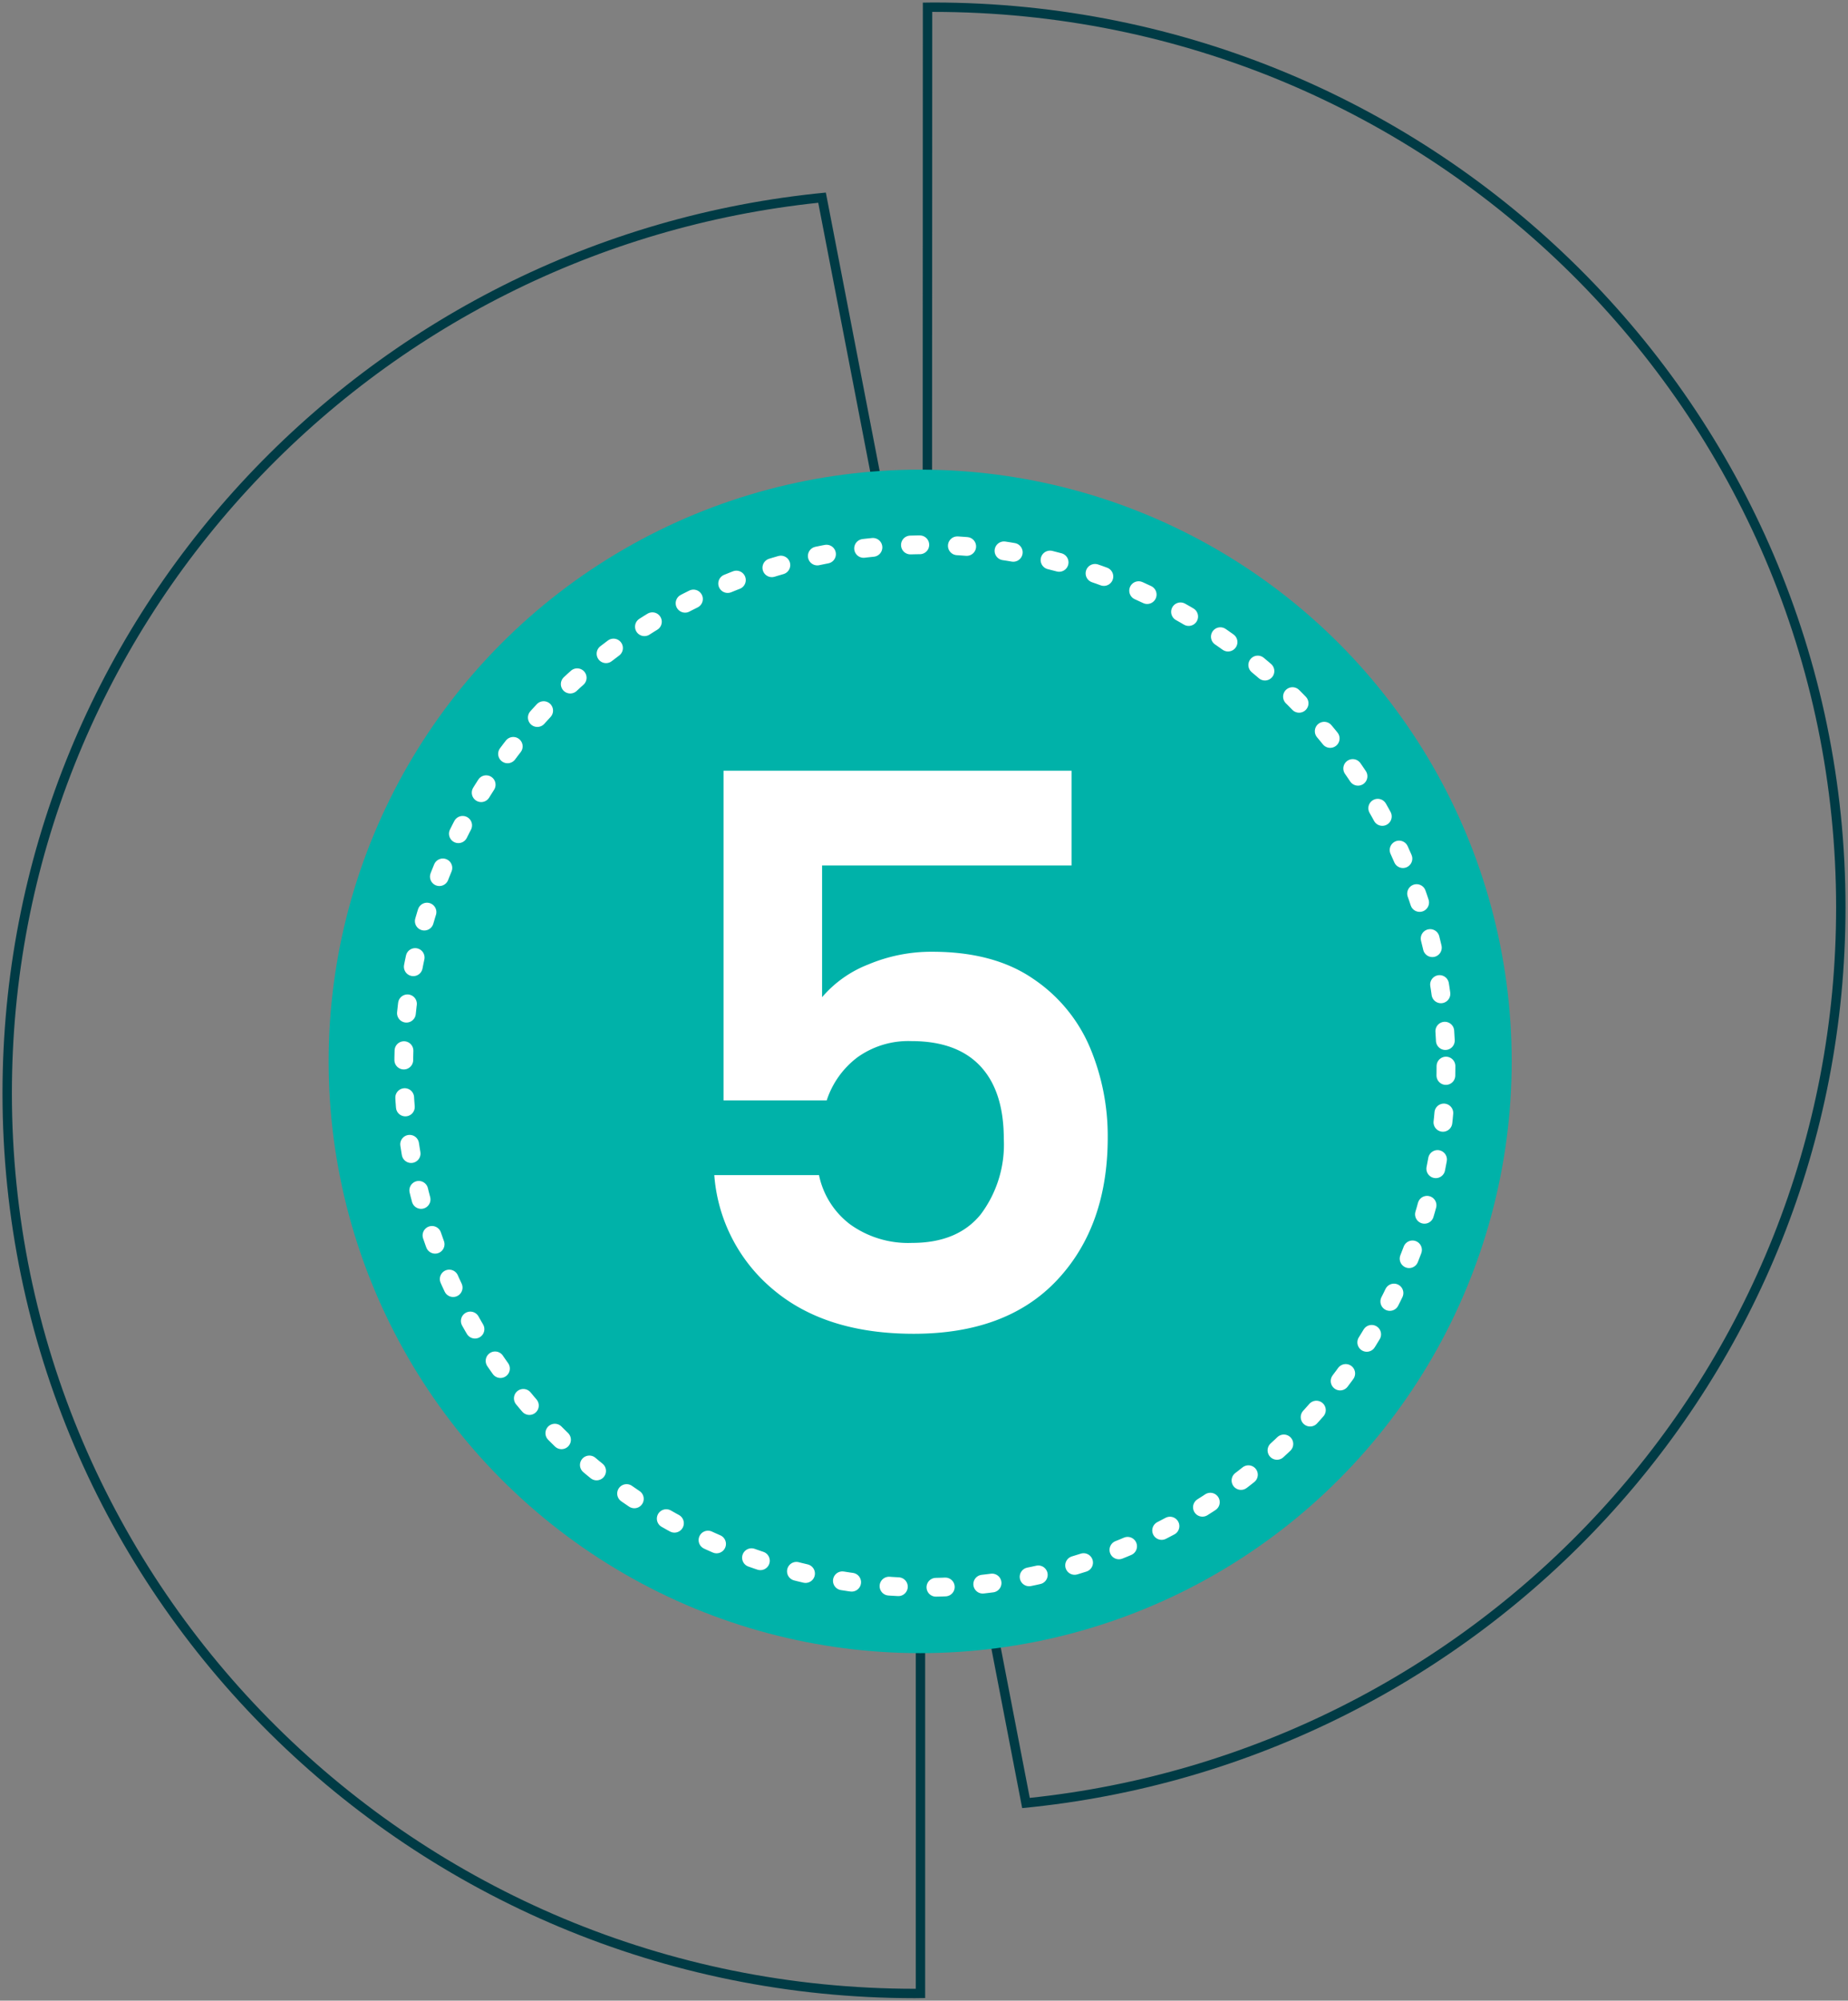
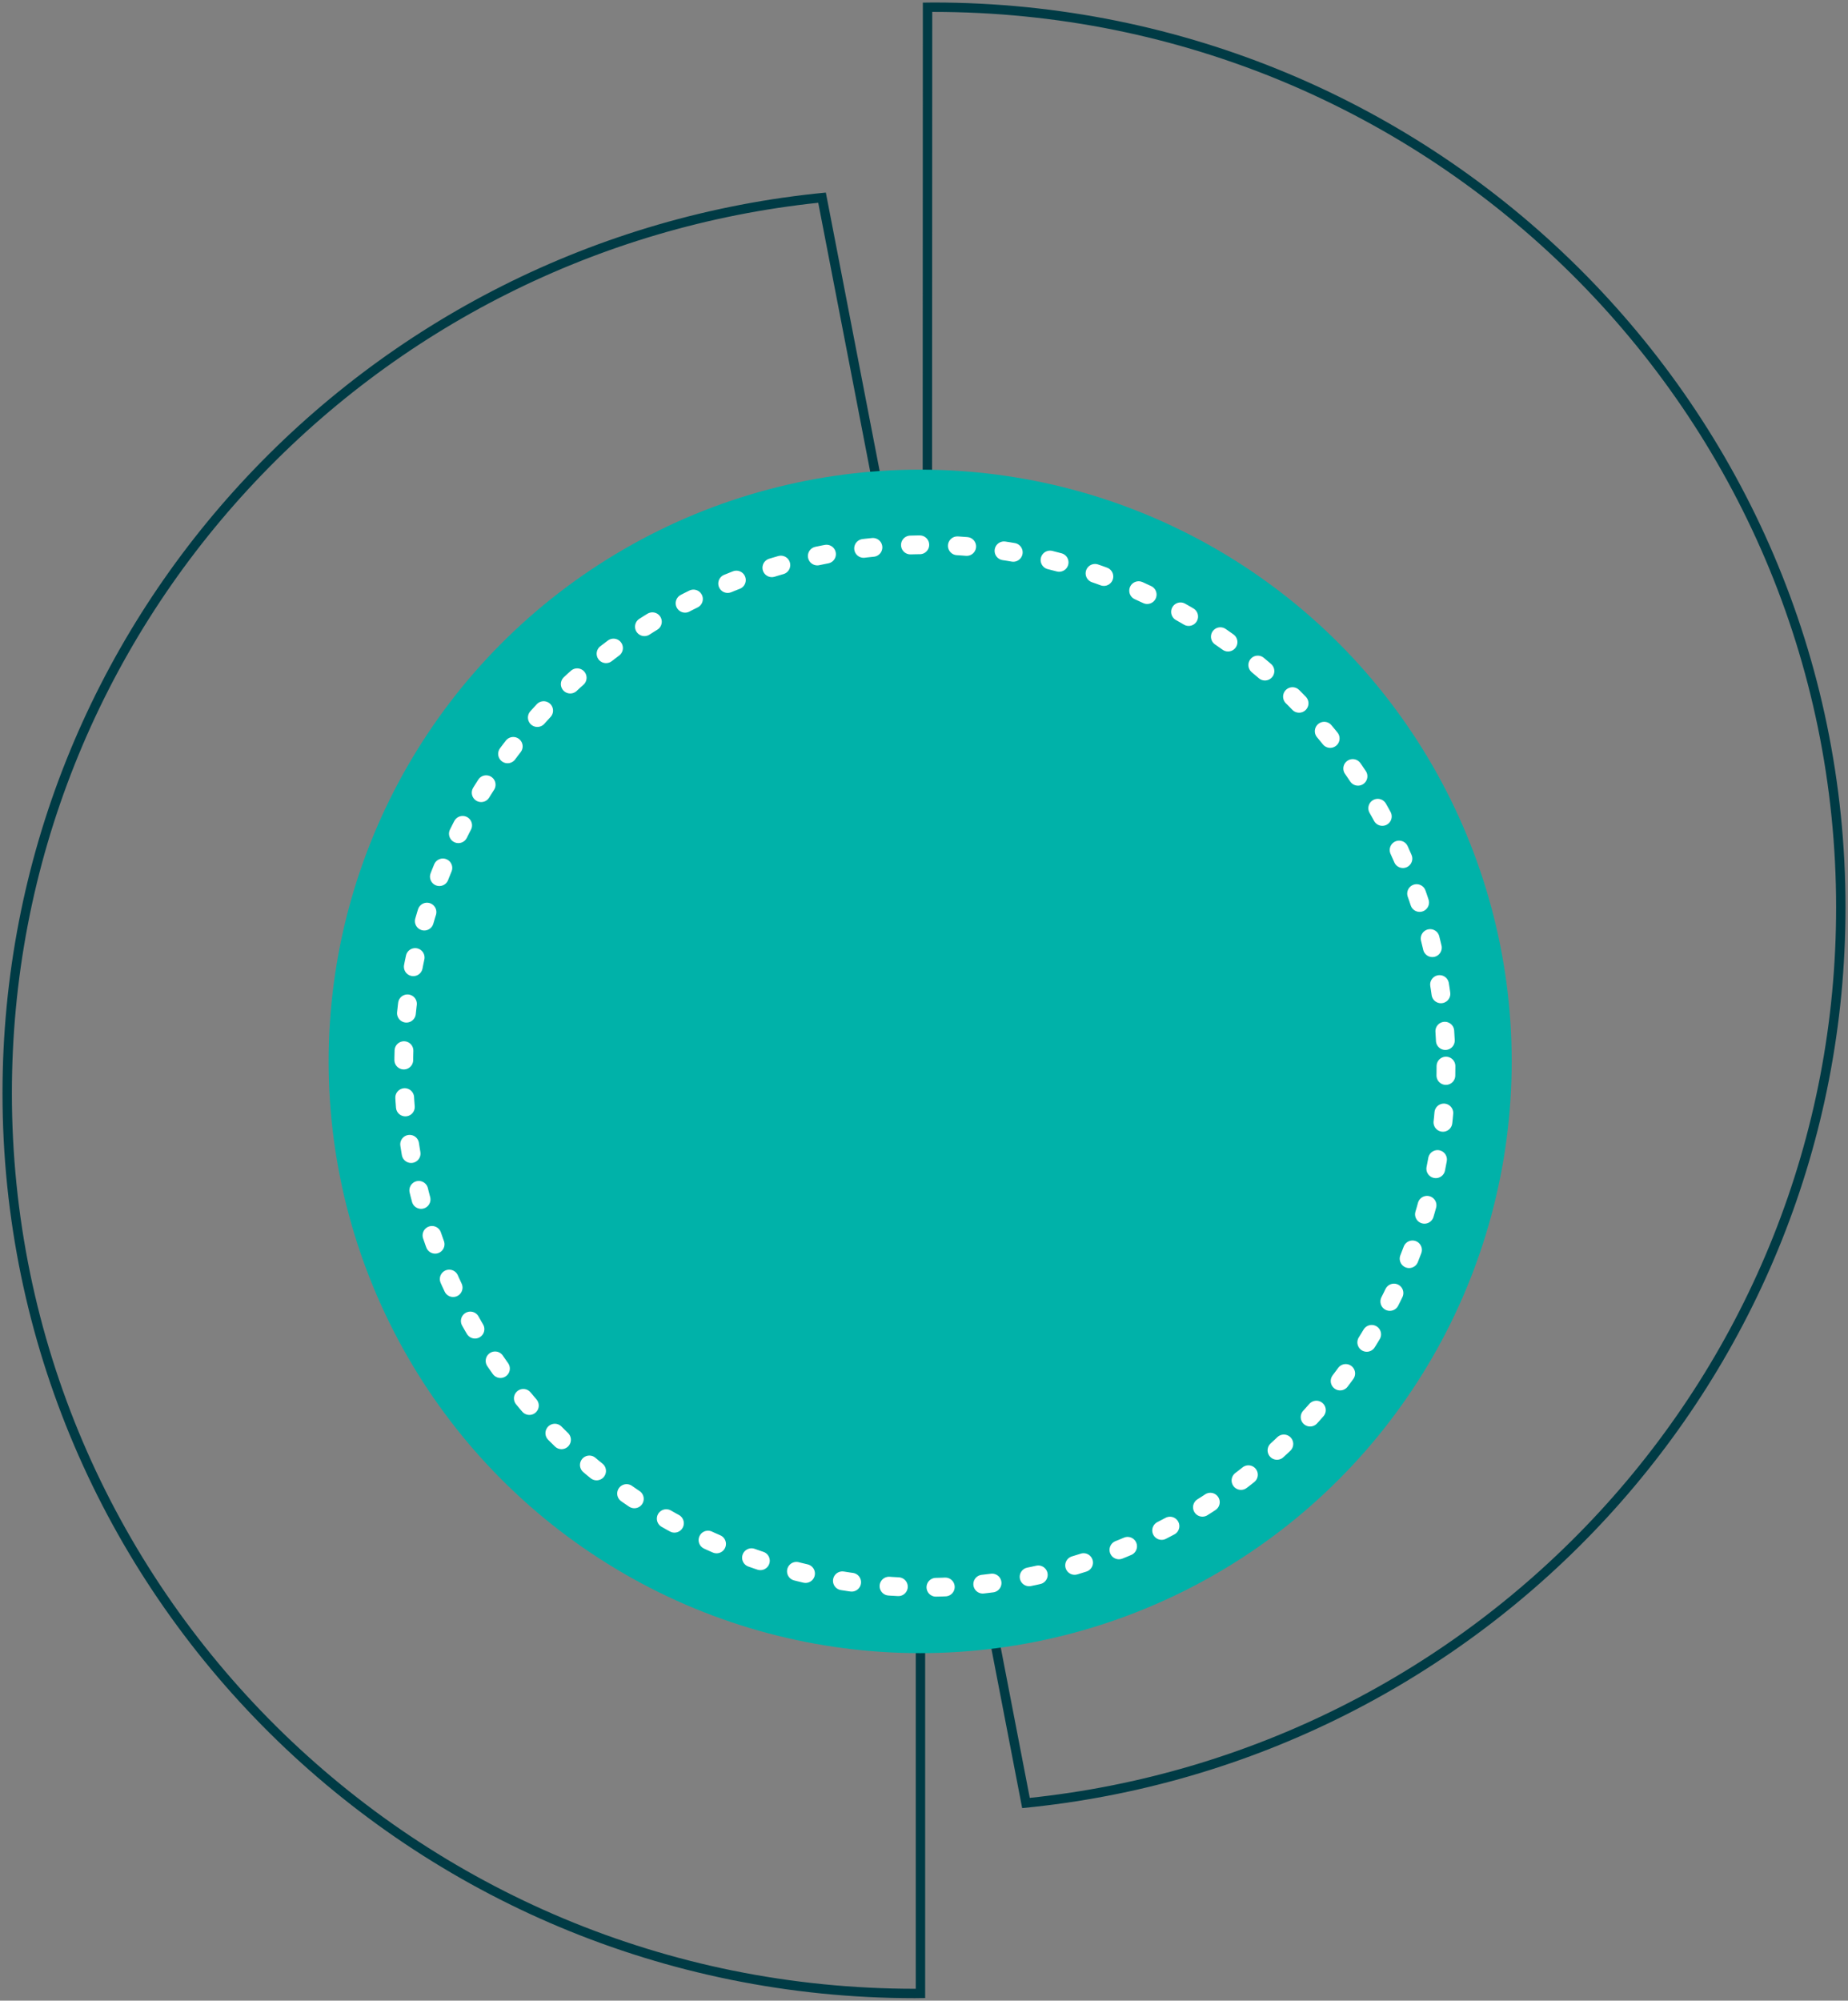
<svg xmlns="http://www.w3.org/2000/svg" width="196.817" height="213" viewBox="0 0 196.817 213">
  <rect x="0" y="0" width="196.817" height="213" fill="#808080" stroke="none" />
  <defs>
    <clipPath id="clip-path">
      <rect id="Rectangle_29" data-name="Rectangle 29" width="213" height="196.817" fill="none" />
    </clipPath>
  </defs>
  <g id="Group_38" data-name="Group 38" transform="translate(-1551 -1700)">
    <g id="Group_37" data-name="Group 37" transform="translate(1551 1913) rotate(-90)">
      <g id="Group_23" data-name="Group 23" clip-path="url(#clip-path)">
        <g id="Group_25" data-name="Group 25" transform="translate(0.266 0.266)">
          <g id="Path_56" data-name="Path 56" transform="translate(0 0)" fill="none" stroke-linecap="round" stroke-linejoin="round">
            <path d="M212.454,98.02c0,.368.014.736.014,1.1,0,53.661-43.135,97.161-96.342,97.161-50.039,0-91.168-38.473-95.89-87.688L73.757,98.265H.014C.01,97.9,0,97.53,0,97.161,0,43.5,43.134,0,96.342,0c50.039,0,91.168,38.473,95.89,87.688l-53.3,10.305Z" stroke="none" />
            <path d="M 96.342 1 C 89.873 1 83.409 1.657 77.128 2.953 C 71.007 4.216 64.987 6.101 59.234 8.555 C 53.585 10.965 48.136 13.947 43.039 17.42 C 37.991 20.86 33.243 24.81 28.928 29.162 C 24.613 33.514 20.696 38.302 17.285 43.394 C 13.841 48.535 10.883 54.03 8.493 59.728 C 6.059 65.532 4.19 71.605 2.937 77.779 C 1.652 84.114 1 90.635 1 97.161 C 1 97.196 1 97.231 1 97.265 L 73.757 97.265 C 74.272 97.265 74.703 97.657 74.752 98.17 C 74.801 98.683 74.452 99.15 73.946 99.247 L 21.323 109.407 C 23.78 132.723 34.604 154.269 51.864 170.162 C 56.105 174.067 60.718 177.603 65.575 180.672 C 70.483 183.774 75.696 186.433 81.068 188.577 C 92.225 193.028 104.02 195.286 116.126 195.286 C 122.595 195.286 129.059 194.629 135.34 193.332 C 141.461 192.069 147.481 190.185 153.234 187.73 C 158.883 185.321 164.332 182.338 169.429 178.866 C 174.477 175.426 179.225 171.475 183.54 167.124 C 187.855 162.772 191.773 157.984 195.184 152.892 C 198.628 147.751 201.585 142.255 203.975 136.557 C 206.409 130.754 208.278 124.681 209.531 118.507 C 210.817 112.171 211.468 105.65 211.468 99.125 C 211.468 99.09 211.468 99.055 211.468 99.02 L 138.932 98.993 C 138.416 98.992 137.986 98.601 137.936 98.088 C 137.887 97.575 138.236 97.109 138.742 97.011 L 191.146 86.879 C 188.688 63.563 177.865 42.017 160.604 26.124 C 156.363 22.219 151.75 18.683 146.893 15.614 C 141.985 12.512 136.773 9.853 131.401 7.709 C 120.244 3.257 108.449 1 96.342 1 M 96.342 -1.52587890625e-05 C 146.382 -1.52587890625e-05 187.511 38.473 192.232 87.688 L 138.932 97.993 L 212.454 98.02 C 212.458 98.388 212.468 98.756 212.468 99.125 C 212.468 152.785 169.334 196.286 116.126 196.286 C 66.087 196.286 24.958 157.813 20.236 108.598 L 73.757 98.265 L 0.014 98.265 C 0.01 97.897 0 97.53 0 97.161 C 0 43.501 43.134 -1.52587890625e-05 96.342 -1.52587890625e-05 Z" stroke="none" fill="#003b45" />
          </g>
          <circle id="Ellipse_7" data-name="Ellipse 7" cx="28.291" cy="28.291" r="28.291" transform="matrix(0.122, -0.993, 0.993, 0.122, 75.04, 123.106)" fill="none" stroke="rgba(0,59,69,0.3)" stroke-linecap="round" stroke-linejoin="round" stroke-width="0.742" />
          <circle id="Ellipse_8" data-name="Ellipse 8" cx="24.986" cy="24.986" r="24.986" transform="translate(81.589 73.498)" fill="none" stroke="rgba(0,59,69,0.3)" stroke-linecap="round" stroke-linejoin="round" stroke-width="1" />
          <line id="Line_1" data-name="Line 1" x2="2.132" transform="translate(88.433 98.271)" fill="none" stroke="rgba(0,59,69,0.3)" stroke-linecap="round" stroke-linejoin="round" stroke-width="0.656" />
          <line id="Line_2" data-name="Line 2" x2="28.467" transform="translate(92.528 98.271)" fill="none" stroke="rgba(0,59,69,0.3)" stroke-linecap="round" stroke-linejoin="round" stroke-width="0.656" stroke-dasharray="5.525 2.763" />
          <line id="Line_3" data-name="Line 3" x2="2.132" transform="translate(121.976 98.271)" fill="none" stroke="rgba(0,59,69,0.3)" stroke-linecap="round" stroke-linejoin="round" stroke-width="0.656" />
          <line id="Line_4" data-name="Line 4" y2="2.132" transform="translate(106.27 80.433)" fill="none" stroke="rgba(0,59,69,0.3)" stroke-linecap="round" stroke-linejoin="round" stroke-width="0.656" />
          <line id="Line_5" data-name="Line 5" y2="28.467" transform="translate(106.27 84.528)" fill="none" stroke="rgba(0,59,69,0.3)" stroke-linecap="round" stroke-linejoin="round" stroke-width="0.656" stroke-dasharray="5.525 2.763" />
          <line id="Line_6" data-name="Line 6" y2="2.132" transform="translate(106.27 113.977)" fill="none" stroke="rgba(0,59,69,0.3)" stroke-linecap="round" stroke-linejoin="round" stroke-width="0.656" />
        </g>
      </g>
    </g>
    <circle id="Ellipse_11" data-name="Ellipse 11" cx="63" cy="63" r="63" transform="translate(1586 1750)" fill="#00b2a9" />
-     <path id="Path_68" data-name="Path 68" d="M18.122-49.856H-8.446v14.022a12.348,12.348,0,0,1,4.92-3.485A17.286,17.286,0,0,1,3.28-40.672q6.56,0,10.742,2.87a16.607,16.607,0,0,1,6.068,7.339,24.315,24.315,0,0,1,1.886,9.553q0,9.43-5.371,15.17T1.312,0Q-8.036,0-13.612-4.674a17.541,17.541,0,0,1-6.314-12.218H-8.774a8.813,8.813,0,0,0,3.321,5.248,10.586,10.586,0,0,0,6.6,1.968q4.838,0,7.3-3.034a12.371,12.371,0,0,0,2.46-8.036q0-5.084-2.5-7.749T1.066-31.16a9.3,9.3,0,0,0-5.74,1.722,9.393,9.393,0,0,0-3.28,4.592H-18.942v-35.1H18.122Z" transform="translate(1647 1842)" fill="#fff" />
    <circle id="Ellipse_12" data-name="Ellipse 12" cx="55.5" cy="55.5" r="55.5" transform="translate(1594 1758)" fill="none" stroke="#fff" stroke-linecap="round" stroke-width="2" stroke-dasharray="1 4" />
  </g>
</svg>